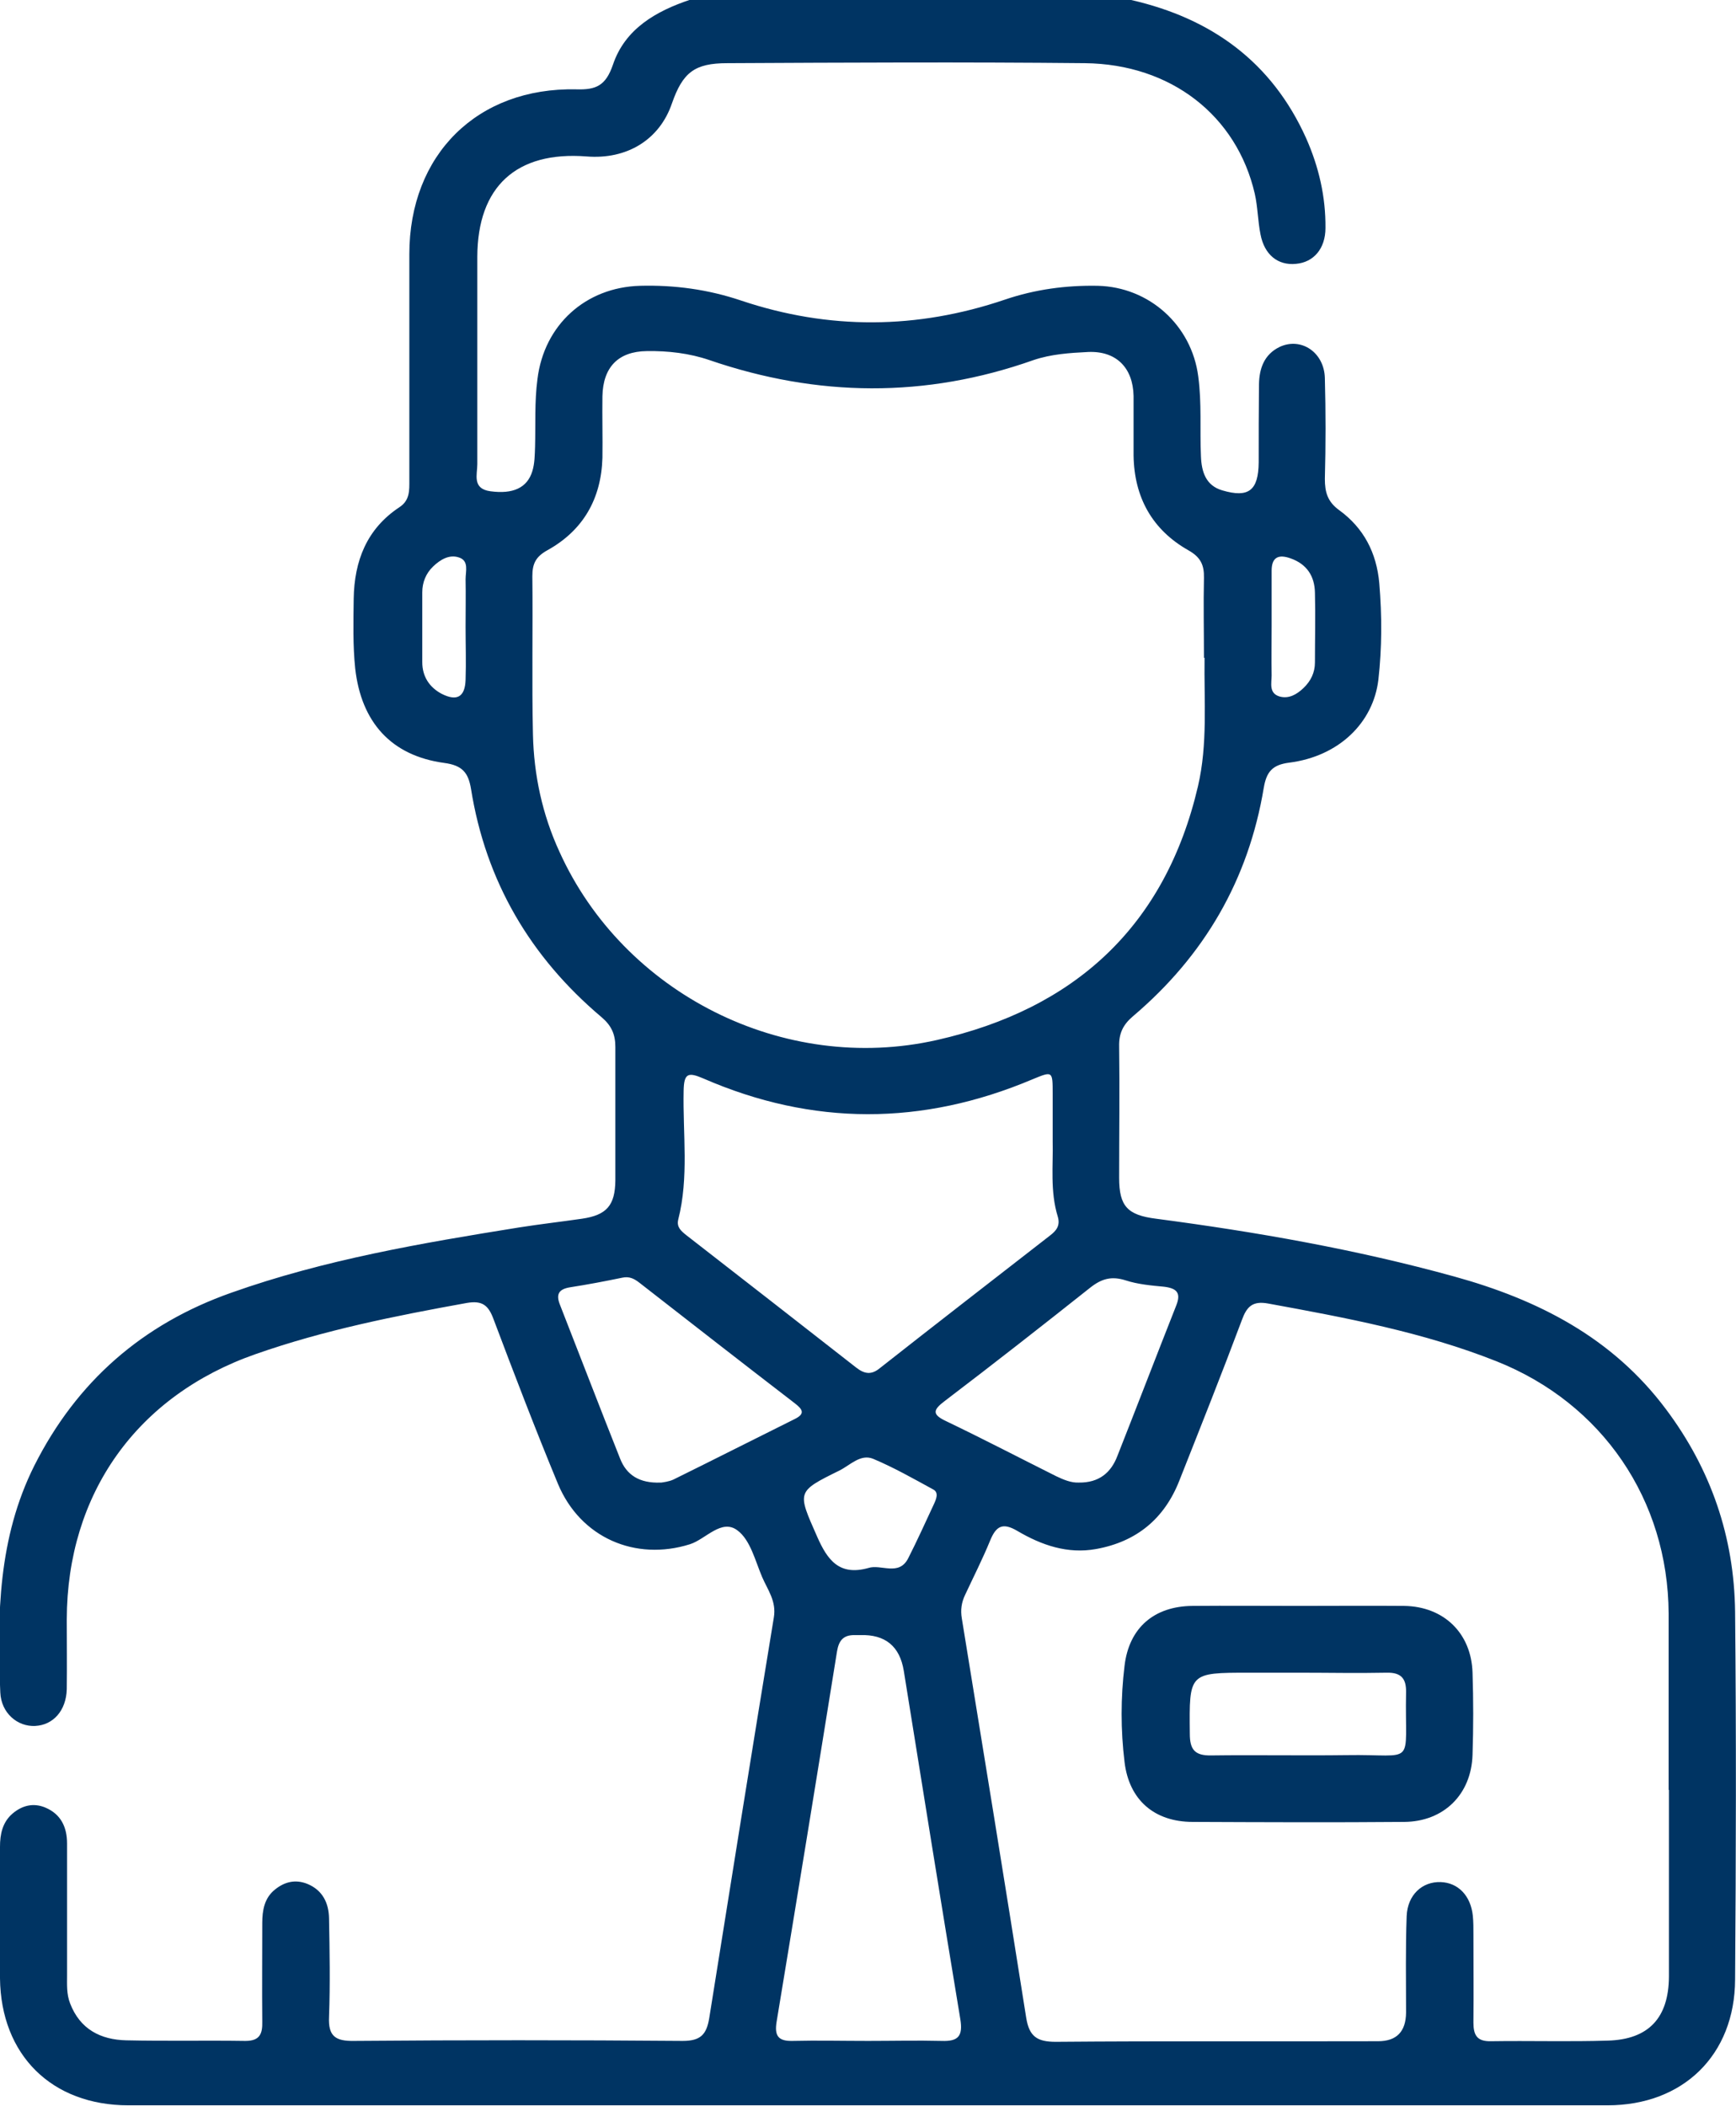
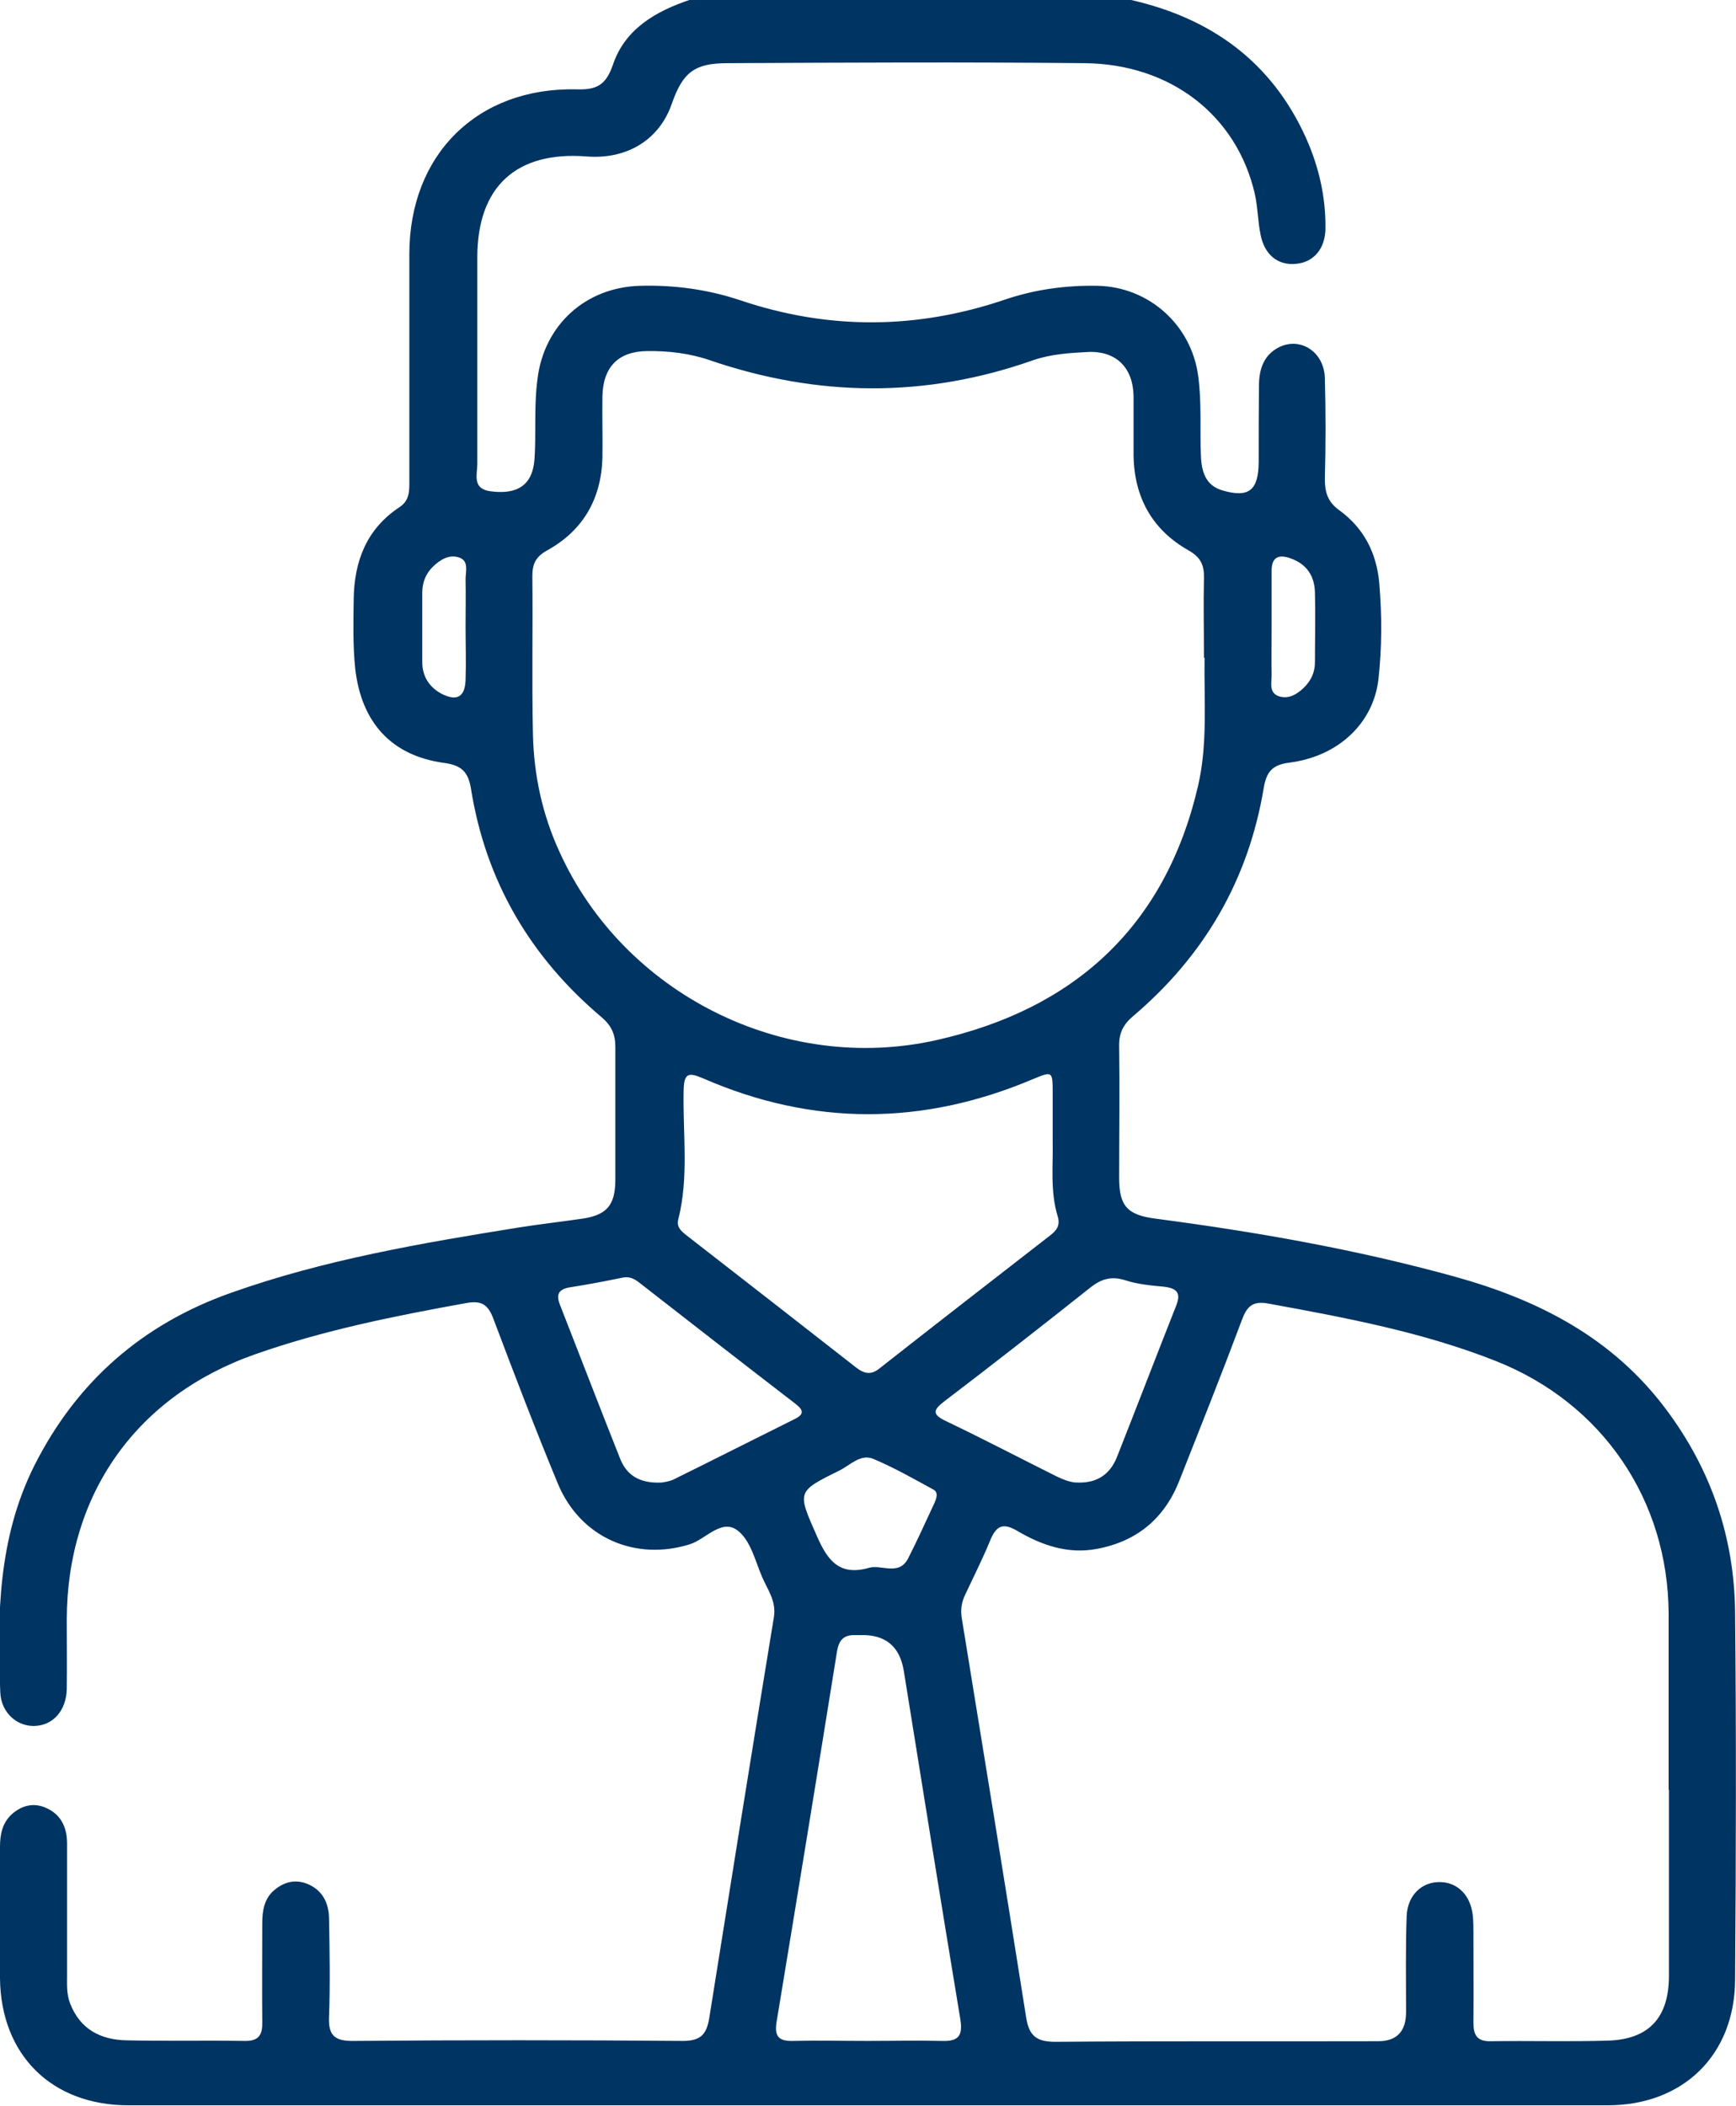
<svg xmlns="http://www.w3.org/2000/svg" id="Layer_2" data-name="Layer 2" viewBox="0 0 57.72 70">
  <defs>
    <style> .cls-1 { fill: #003463; stroke-width: 0px; } </style>
  </defs>
  <g id="Layer_1-2" data-name="Layer 1">
    <g>
      <path class="cls-1" d="m37.61,0c2.67.61,4.68,2.06,5.82,4.6.42.95.65,1.94.64,2.98,0,.68-.39,1.14-.98,1.19-.6.06-1.05-.3-1.18-.98-.09-.45-.09-.91-.19-1.35-.6-2.6-2.79-4.31-5.65-4.34-3.96-.04-7.92-.02-11.89,0-1.09,0-1.48.31-1.84,1.34-.41,1.2-1.49,1.87-2.84,1.76-2.33-.18-3.62,1-3.63,3.33,0,2.3,0,4.6,0,6.9,0,.34-.18.82.44.9.74.1,1.22-.11,1.39-.67.08-.26.08-.54.09-.81.02-.75-.02-1.5.08-2.25.22-1.8,1.6-3.05,3.41-3.1,1.15-.03,2.26.12,3.36.49,2.92.98,5.85.96,8.77-.03,1-.34,2.03-.48,3.09-.46,1.71.04,3.12,1.31,3.34,3.01.12.89.05,1.77.09,2.66.02.51.16.97.71,1.13.88.26,1.2,0,1.21-.93,0-.87,0-1.73.01-2.6.01-.52.17-.99.69-1.24.71-.33,1.48.18,1.5,1.04.03,1.11.03,2.23,0,3.35,0,.44.09.76.48,1.04.81.59,1.24,1.41,1.33,2.43.09,1.07.09,2.14-.03,3.2-.17,1.44-1.32,2.55-2.96,2.76-.57.07-.76.31-.85.83-.51,3.07-1.98,5.59-4.35,7.6-.33.28-.47.57-.46,1,.02,1.46,0,2.91,0,4.37,0,.95.28,1.24,1.23,1.36,3.34.44,6.65,1.02,9.91,1.92,2.79.77,5.26,2.03,7.04,4.41,1.5,2,2.27,4.25,2.3,6.73.04,4.08.03,8.15,0,12.23-.01,2.51-1.73,4.18-4.24,4.18-16.39,0-32.79,0-49.18,0-2.55,0-4.24-1.67-4.27-4.22-.02-1.46,0-2.91,0-4.37,0-.42.08-.82.42-1.11.32-.27.69-.36,1.08-.2.53.22.73.66.73,1.2,0,1.46,0,2.91,0,4.37,0,.32-.02.63.1.94.33.86,1.01,1.21,1.87,1.23,1.32.03,2.64,0,3.96.02.48,0,.57-.24.56-.64-.01-1.09,0-2.19,0-3.28,0-.42.07-.83.42-1.11.32-.26.68-.35,1.08-.19.51.21.71.64.72,1.14.02,1.09.04,2.19,0,3.28-.03.64.21.81.83.8,3.64-.03,7.29-.03,10.93,0,.6,0,.79-.22.88-.75.71-4.45,1.42-8.89,2.15-13.33.09-.54-.21-.92-.39-1.34-.23-.54-.39-1.23-.82-1.55-.53-.4-1.05.29-1.58.46-1.81.57-3.64-.21-4.39-2.01-.75-1.81-1.45-3.64-2.14-5.47-.17-.46-.37-.63-.89-.54-2.38.43-4.74.9-7.02,1.7-3.95,1.38-6.27,4.64-6.28,8.82,0,.77.01,1.55,0,2.32-.02.71-.45,1.19-1.05,1.22-.59.03-1.13-.43-1.16-1.11-.11-2.58-.07-5.14,1.13-7.54,1.41-2.8,3.6-4.71,6.55-5.75,3.1-1.1,6.33-1.65,9.57-2.17.7-.11,1.4-.19,2.09-.29.82-.12,1.1-.44,1.11-1.27,0-1.48,0-2.96,0-4.44,0-.42-.13-.71-.46-.99-2.37-2-3.85-4.52-4.34-7.59-.09-.54-.29-.78-.89-.86-1.77-.24-2.76-1.36-2.96-3.14-.08-.77-.06-1.55-.05-2.32.02-1.25.43-2.32,1.52-3.04.35-.23.33-.56.33-.9,0-2.5,0-5.01,0-7.51,0-3.31,2.26-5.55,5.55-5.48.66.02.98-.12,1.22-.82.4-1.19,1.43-1.78,2.57-2.16h14.62Zm2.42,21.87c0-.89-.02-1.78,0-2.66.01-.43-.11-.69-.52-.92-1.2-.68-1.8-1.76-1.82-3.15,0-.66,0-1.32,0-1.98-.02-.94-.58-1.5-1.51-1.46-.61.03-1.23.07-1.82.27-3.59,1.27-7.18,1.23-10.77,0-.67-.23-1.38-.31-2.08-.3-.96.01-1.46.54-1.48,1.5-.01.68.01,1.37,0,2.05-.04,1.36-.64,2.41-1.83,3.07-.38.21-.5.44-.5.86.02,1.75-.02,3.51.02,5.26.03,1.35.31,2.66.88,3.9,2.13,4.71,7.45,7.41,12.55,6.26,4.57-1.03,7.59-3.77,8.68-8.43.33-1.41.2-2.85.22-4.28Zm15.45,37.63c0-1.96,0-3.92,0-5.87-.02-3.77-2.2-6.98-5.72-8.38-2.44-.97-5.02-1.45-7.59-1.92-.53-.1-.72.11-.88.55-.67,1.79-1.38,3.57-2.08,5.34-.5,1.27-1.43,2.03-2.77,2.27-.95.17-1.81-.13-2.61-.6-.49-.29-.71-.17-.91.32-.25.61-.55,1.2-.83,1.8-.12.25-.16.5-.11.79.72,4.42,1.44,8.84,2.14,13.27.1.62.36.8.98.8,3.57-.03,7.15-.01,10.72-.02q.92,0,.93-.95c0-1.07-.02-2.14.02-3.21.03-.71.52-1.15,1.13-1.13.58.02,1,.45,1.07,1.12.02.2.02.41.02.61,0,.98.01,1.96,0,2.94,0,.42.12.63.58.62,1.3-.02,2.6.02,3.89-.02,1.36-.04,2.02-.76,2.03-2.12,0-2.07,0-4.14,0-6.22Zm-20.48-21.56c0-.58,0-1.08,0-1.58,0-.77,0-.76-.68-.48-3.65,1.54-7.3,1.55-10.93-.03-.51-.22-.65-.18-.66.41-.03,1.43.18,2.87-.18,4.28-.06.25.1.38.26.51,1.89,1.47,3.77,2.93,5.66,4.41.27.21.5.25.78.02,1.88-1.48,3.77-2.94,5.66-4.41.21-.16.35-.33.26-.63-.26-.84-.15-1.72-.17-2.5Zm-6.15,29.9c.82,0,1.64-.02,2.46,0,.55.02.71-.16.62-.72-.64-3.86-1.26-7.72-1.88-11.58q-.2-1.23-1.45-1.19c-.07,0-.14,0-.2,0-.36,0-.51.18-.57.54-.66,4.11-1.33,8.21-2.01,12.32-.07.44.04.64.52.63.84-.02,1.68,0,2.53,0Zm-6.86-18.56c.06-.01.25-.03.4-.1,1.34-.66,2.68-1.34,4.03-2.01.37-.18.26-.33,0-.53-1.73-1.33-3.45-2.67-5.17-4.01-.17-.13-.33-.21-.56-.16-.58.12-1.16.23-1.74.32-.36.06-.47.22-.34.56.67,1.71,1.33,3.43,2.01,5.14.21.53.63.82,1.35.79Zm13.88,0c.67.01,1.07-.33,1.28-.88.66-1.67,1.3-3.34,1.96-5.01.17-.43,0-.57-.41-.62-.43-.04-.87-.08-1.27-.21-.47-.15-.8-.06-1.18.24-1.6,1.27-3.21,2.53-4.84,3.77-.4.3-.42.45.05.67,1.23.59,2.44,1.22,3.66,1.83.25.12.5.22.74.21Zm-7,2.84c.42-.14,1.02.29,1.33-.33.3-.59.57-1.19.85-1.79.08-.17.17-.39-.02-.49-.66-.36-1.31-.73-2-1.02-.42-.17-.76.21-1.12.39-1.44.71-1.4.7-.74,2.2.34.77.73,1.31,1.7,1.04Zm-13.39-31.3c0-.52.01-1.05,0-1.57,0-.26.12-.61-.22-.72-.32-.11-.62.07-.86.3-.24.23-.36.53-.36.86,0,.77,0,1.55,0,2.32,0,.47.23.83.64,1.05.51.26.78.11.8-.46.02-.59,0-1.18,0-1.78Zm26.8-.01s0,0,0,0c0,.55-.01,1.09,0,1.64,0,.25-.1.59.26.7.31.09.58-.07.8-.28.24-.23.38-.51.38-.85,0-.77.02-1.55,0-2.32-.01-.55-.27-.95-.81-1.14-.39-.14-.63-.05-.63.41,0,.61,0,1.23,0,1.84Z" />
-       <path class="cls-1" d="m43.21,53.38c1.16,0,2.32-.01,3.48,0,1.31.02,2.23.9,2.27,2.22.03.91.03,1.82,0,2.73-.04,1.32-.96,2.22-2.27,2.23-2.34.02-4.69.01-7.03,0-1.28,0-2.12-.73-2.27-1.99-.13-1.06-.13-2.14,0-3.2.15-1.27.99-1.98,2.26-1.99,1.18-.01,2.37,0,3.55,0Zm-.04,2.22h-1.63c-2.02,0-2,0-1.98,2.03,0,.53.17.73.71.72,1.5-.02,3,.01,4.5-.01,2.36-.04,1.93.44,1.98-2.09.01-.46-.17-.66-.64-.65-.98.02-1.95,0-2.93,0Z" />
    </g>
  </g>
</svg>